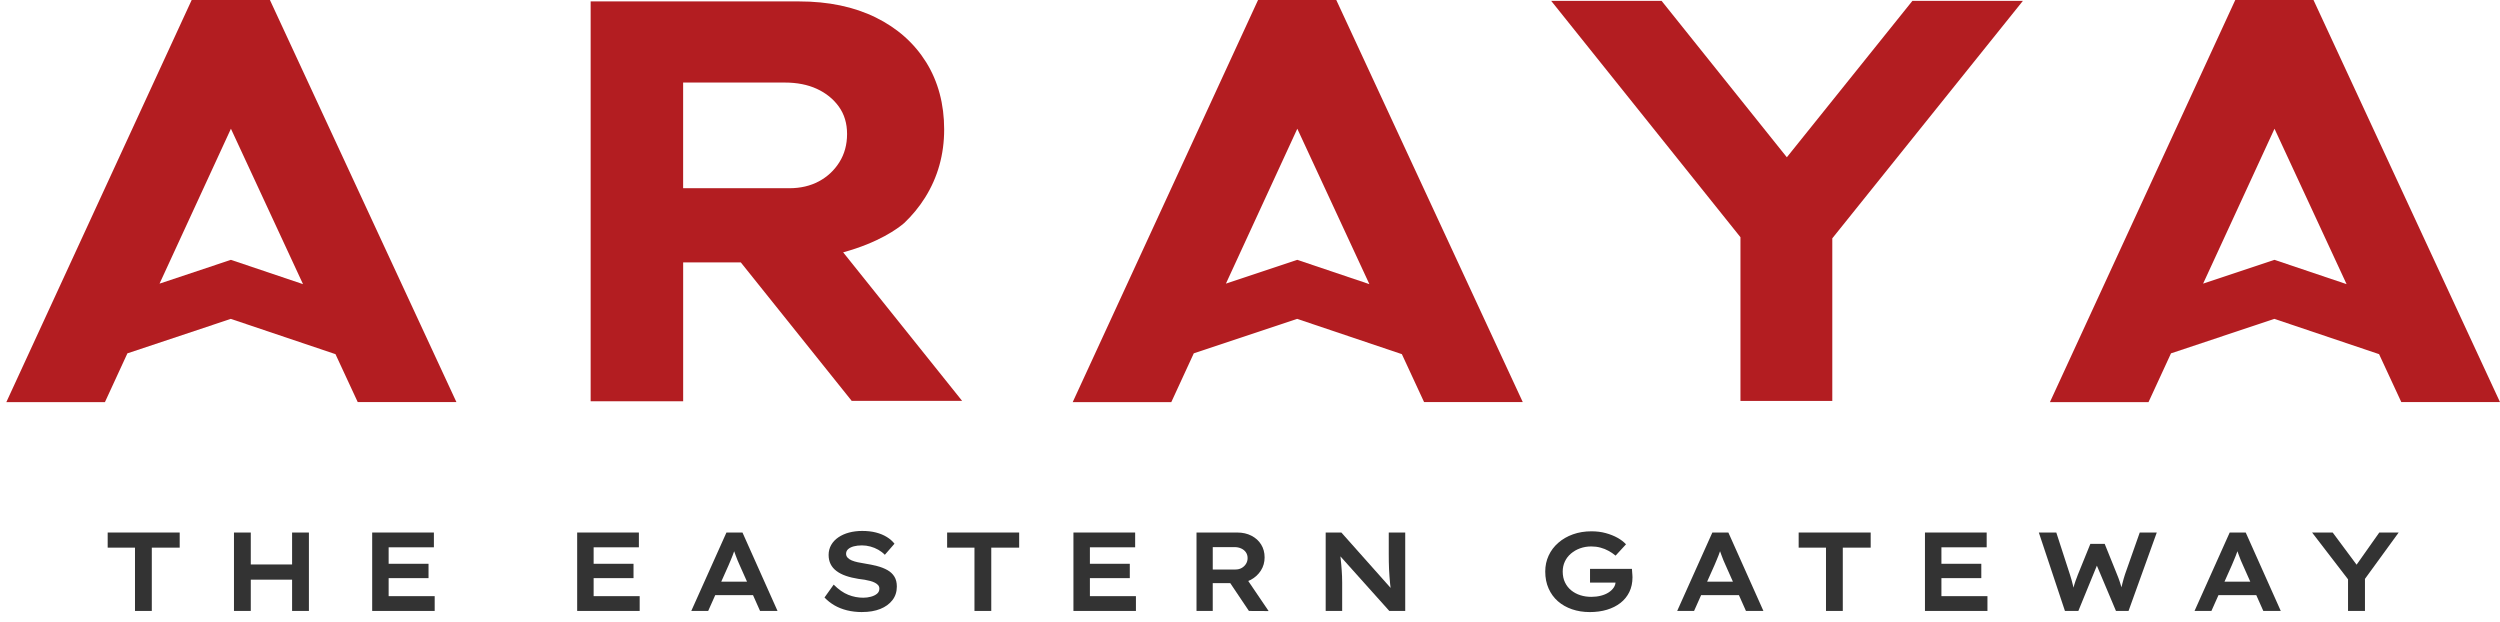
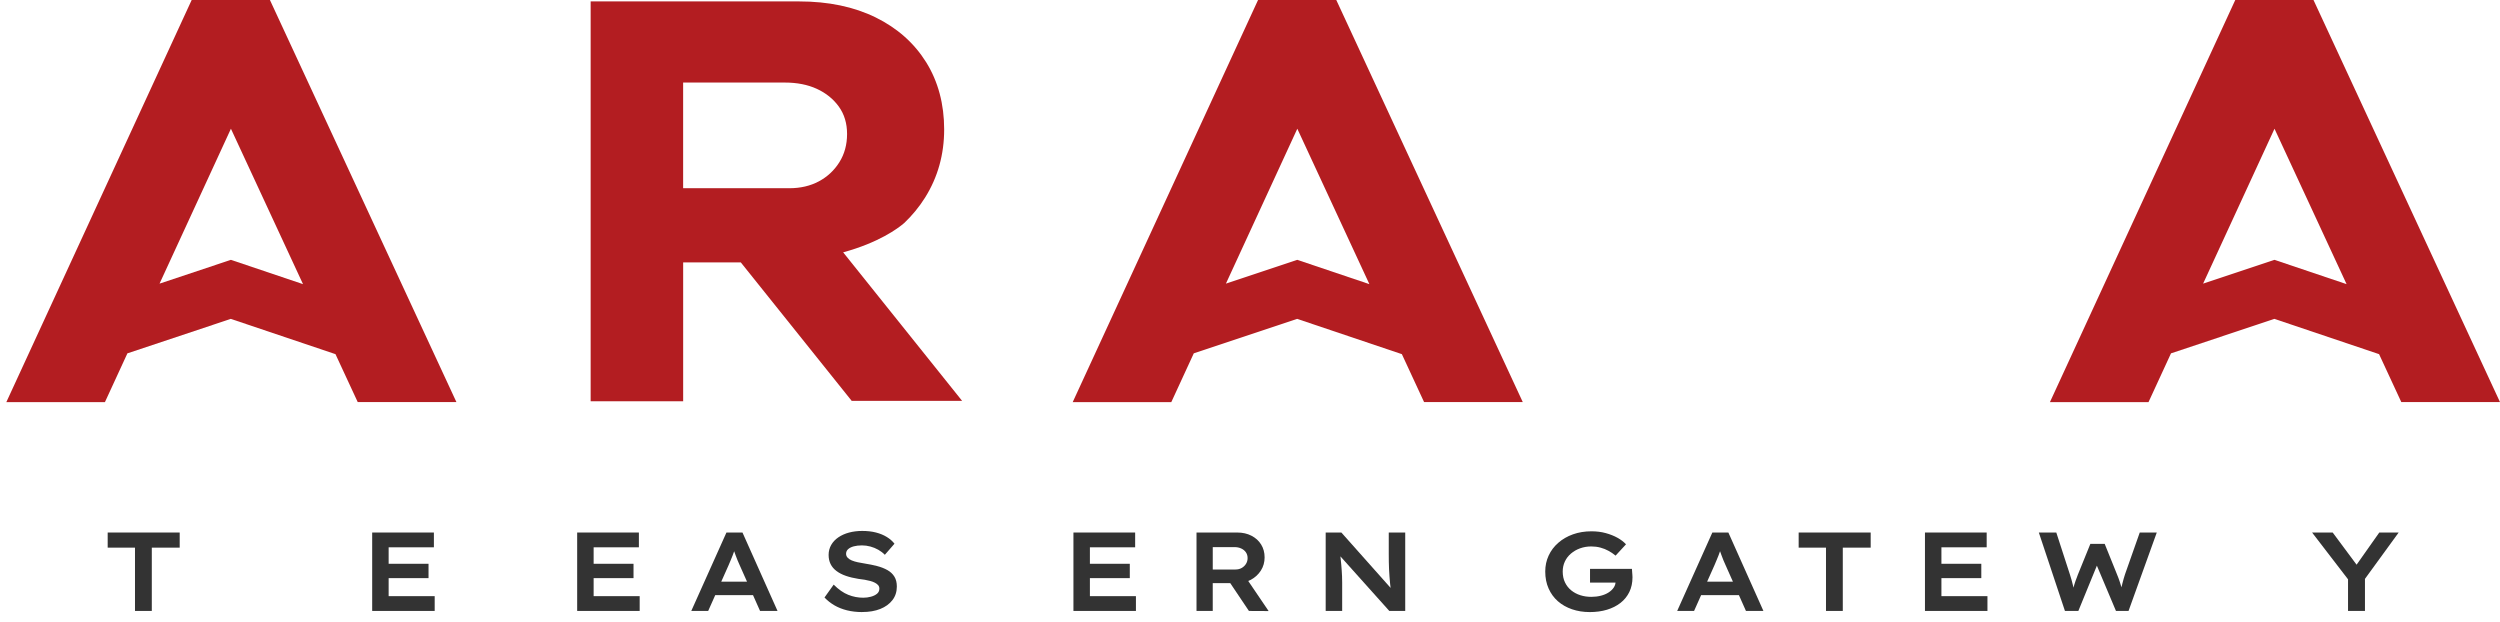
<svg xmlns="http://www.w3.org/2000/svg" width="197" height="49" viewBox="0 0 197 49" fill="none">
  <path d="M71.242 17.584C71.868 16.989 72.423 16.324 72.893 15.574C73.898 13.97 74.4 12.177 74.4 10.195C74.4 8.214 73.927 6.422 72.983 4.907C72.037 3.391 70.709 2.214 69 1.372C67.289 0.534 65.279 0.112 62.969 0.112H46.543V31.619H53.833V20.676C54.287 20.674 55.495 20.674 58.376 20.678L67.114 31.589H75.815L66.441 19.884C69.255 19.114 70.747 18.007 71.243 17.582M53.831 14.831V6.505H61.844C62.804 6.505 63.644 6.67 64.364 7C65.084 7.331 65.662 7.795 66.096 8.395C66.531 8.997 66.749 9.717 66.749 10.557C66.749 11.397 66.547 12.139 66.142 12.784C65.736 13.431 65.196 13.932 64.522 14.293C63.848 14.652 63.074 14.832 62.205 14.832H53.833L53.831 14.831Z" fill="#B31D21" />
  <path d="M10.637 48.142V43.154H8.485V41.963H14.16V43.154H11.962V48.142H10.637Z" fill="#333333" />
-   <path d="M18.437 41.963H19.762V48.142H18.437V41.963ZM18.966 45.679L18.984 44.479H23.698V45.679H18.966ZM23.017 41.963H24.342V48.142H23.017V41.963Z" fill="#333333" />
  <path d="M29.328 48.142V41.963H34.191V43.128H30.625V46.977H34.253V48.142H29.327H29.328ZM29.999 44.426H33.768V45.557H29.999V44.426Z" fill="#333333" />
  <path d="M45.481 48.142V41.963H50.344V43.128H46.778V46.977H50.406V48.142H45.481ZM46.152 44.426H49.921V45.557H46.152V44.426Z" fill="#333333" />
  <path d="M54.473 48.142L57.244 41.963H58.507L61.269 48.142H59.892L58.277 44.514C58.224 44.408 58.173 44.291 58.123 44.161C58.072 44.032 58.022 43.902 57.972 43.772C57.922 43.643 57.875 43.512 57.832 43.38C57.788 43.248 57.748 43.126 57.713 43.014H57.995C57.955 43.144 57.911 43.272 57.867 43.398C57.822 43.524 57.776 43.652 57.727 43.782C57.676 43.912 57.624 44.038 57.572 44.161C57.519 44.285 57.466 44.411 57.412 44.541L55.805 48.142H54.472H54.473ZM55.744 46.897L56.186 45.838H59.505L59.805 46.897H55.744Z" fill="#333333" />
  <path d="M67.944 48.231C67.509 48.231 67.109 48.185 66.744 48.094C66.379 48.003 66.049 47.872 65.755 47.702C65.462 47.531 65.2 47.325 64.971 47.083L65.694 46.068C66.077 46.451 66.459 46.719 66.841 46.871C67.224 47.025 67.618 47.1 68.023 47.1C68.23 47.1 68.431 47.074 68.628 47.021C68.825 46.968 68.986 46.89 69.109 46.787C69.233 46.684 69.294 46.551 69.294 46.385C69.294 46.279 69.263 46.189 69.202 46.116C69.141 46.043 69.055 45.978 68.95 45.922C68.844 45.865 68.721 45.819 68.579 45.78C68.438 45.742 68.289 45.709 68.134 45.683C67.978 45.657 67.817 45.635 67.653 45.617C67.282 45.558 66.951 45.479 66.659 45.378C66.368 45.279 66.119 45.15 65.913 44.994C65.706 44.838 65.553 44.656 65.45 44.447C65.346 44.238 65.295 43.998 65.295 43.728C65.295 43.44 65.363 43.178 65.498 42.942C65.633 42.707 65.822 42.506 66.063 42.342C66.304 42.178 66.585 42.051 66.905 41.966C67.225 41.881 67.571 41.838 67.942 41.838C68.349 41.838 68.71 41.879 69.028 41.962C69.346 42.044 69.629 42.16 69.875 42.311C70.122 42.461 70.325 42.638 70.485 42.845L69.725 43.718C69.578 43.566 69.406 43.433 69.209 43.321C69.012 43.21 68.805 43.124 68.586 43.066C68.369 43.007 68.148 42.977 67.924 42.977C67.677 42.977 67.461 43.002 67.276 43.052C67.09 43.103 66.942 43.176 66.834 43.273C66.725 43.37 66.671 43.493 66.671 43.639C66.671 43.757 66.712 43.86 66.795 43.948C66.877 44.036 66.987 44.108 67.122 44.164C67.257 44.22 67.414 44.267 67.589 44.305C67.766 44.344 67.951 44.377 68.146 44.407C68.487 44.46 68.811 44.526 69.117 44.605C69.423 44.684 69.693 44.791 69.929 44.923C70.164 45.055 70.347 45.227 70.476 45.436C70.606 45.645 70.671 45.905 70.671 46.217C70.671 46.635 70.554 46.993 70.321 47.294C70.089 47.593 69.769 47.825 69.364 47.986C68.958 48.148 68.484 48.228 67.943 48.228" fill="#333333" />
-   <path d="M76.788 48.142V43.154H74.634V41.963H80.31V43.154H78.112V48.142H76.788Z" fill="#333333" />
  <path d="M84.587 48.142V41.963H89.45V43.128H85.884V46.977H89.511V48.142H84.587ZM85.259 44.426H89.028V45.557H85.259V44.426Z" fill="#333333" />
  <path d="M94.285 48.142V41.963H97.498C97.916 41.963 98.288 42.047 98.614 42.215C98.941 42.383 99.195 42.613 99.377 42.907C99.56 43.201 99.651 43.54 99.651 43.922C99.651 44.305 99.554 44.65 99.359 44.956C99.165 45.262 98.903 45.504 98.573 45.684C98.245 45.864 97.876 45.953 97.471 45.953H95.564V48.142H94.284H94.285ZM95.564 44.877H97.357C97.539 44.877 97.701 44.837 97.842 44.758C97.983 44.678 98.096 44.571 98.182 44.436C98.267 44.3 98.311 44.148 98.311 43.976C98.311 43.805 98.265 43.648 98.174 43.518C98.083 43.388 97.959 43.289 97.803 43.218C97.647 43.147 97.472 43.112 97.278 43.112H95.565V44.878L95.564 44.877ZM98.415 48.142L96.543 45.353L97.921 45.132L99.968 48.151L98.414 48.143L98.415 48.142Z" fill="#333333" />
  <path d="M104.464 48.142V41.963H105.7L109.805 46.579H109.611C109.581 46.379 109.558 46.185 109.54 45.997C109.522 45.809 109.506 45.619 109.492 45.428C109.478 45.238 109.466 45.046 109.457 44.855C109.449 44.664 109.442 44.47 109.439 44.273C109.436 44.076 109.434 43.868 109.434 43.65V41.964H110.732V48.143H109.478L105.303 43.482L105.585 43.49C105.603 43.673 105.622 43.847 105.643 44.011C105.663 44.176 105.68 44.337 105.691 44.492C105.703 44.648 105.715 44.8 105.727 44.947C105.739 45.095 105.747 45.248 105.753 45.41C105.759 45.572 105.763 45.742 105.763 45.918V48.143H104.465L104.464 48.142Z" fill="#333333" />
  <path d="M125.26 48.231C124.765 48.231 124.303 48.157 123.874 48.01C123.444 47.862 123.075 47.652 122.763 47.379C122.451 47.105 122.206 46.771 122.031 46.377C121.854 45.983 121.765 45.535 121.765 45.035C121.765 44.583 121.855 44.163 122.034 43.777C122.213 43.392 122.466 43.056 122.794 42.772C123.12 42.486 123.505 42.264 123.949 42.105C124.393 41.947 124.877 41.867 125.401 41.867C125.808 41.867 126.184 41.913 126.53 42.008C126.878 42.103 127.188 42.227 127.462 42.379C127.735 42.532 127.957 42.703 128.129 42.892L127.308 43.783C127.138 43.642 126.954 43.517 126.756 43.408C126.558 43.298 126.346 43.213 126.116 43.152C125.887 43.09 125.645 43.06 125.393 43.06C125.075 43.06 124.78 43.11 124.506 43.21C124.233 43.309 123.993 43.448 123.787 43.625C123.581 43.801 123.423 44.01 123.31 44.251C123.198 44.492 123.142 44.754 123.142 45.037C123.142 45.361 123.202 45.648 123.323 45.898C123.443 46.147 123.609 46.356 123.817 46.524C124.026 46.692 124.264 46.818 124.531 46.903C124.799 46.989 125.086 47.032 125.392 47.032C125.657 47.032 125.906 47.003 126.142 46.943C126.377 46.884 126.581 46.799 126.755 46.687C126.929 46.576 127.066 46.445 127.165 46.295C127.265 46.145 127.313 45.982 127.307 45.805L127.298 45.629L127.483 45.911H125.294V44.825H128.596C128.602 44.902 128.608 44.984 128.614 45.072C128.62 45.161 128.624 45.242 128.632 45.319C128.638 45.396 128.64 45.451 128.64 45.487C128.64 45.923 128.557 46.309 128.393 46.648C128.228 46.986 127.996 47.273 127.696 47.508C127.396 47.743 127.039 47.923 126.628 48.047C126.215 48.171 125.76 48.232 125.26 48.232" fill="#333333" />
  <path d="M132.162 48.142L134.933 41.963H136.195L138.957 48.142H137.581L135.966 44.514C135.913 44.408 135.861 44.291 135.811 44.161C135.761 44.032 135.71 43.902 135.661 43.772C135.611 43.643 135.564 43.512 135.519 43.38C135.475 43.248 135.435 43.126 135.401 43.014H135.683C135.642 43.144 135.599 43.272 135.554 43.398C135.51 43.524 135.463 43.652 135.414 43.782C135.363 43.912 135.312 44.038 135.259 44.161C135.206 44.285 135.153 44.411 135.099 44.541L133.493 48.142H132.16H132.162ZM133.433 46.897L133.874 45.838H137.193L137.493 46.897H133.433Z" fill="#333333" />
  <path d="M143.888 48.142V43.154H141.734V41.963H147.41V43.154H145.212V48.142H143.888Z" fill="#333333" />
  <path d="M151.687 48.142V41.963H156.55V43.128H152.984V46.977H156.611V48.142H151.685H151.687ZM152.357 44.426H156.127V45.557H152.357V44.426Z" fill="#333333" />
  <path d="M162.717 48.142L160.66 41.963H162.036L163.113 45.282C163.154 45.4 163.196 45.535 163.236 45.688C163.277 45.84 163.318 45.994 163.355 46.147C163.394 46.3 163.426 46.446 163.452 46.584C163.479 46.722 163.502 46.842 163.52 46.942L163.236 46.933C163.283 46.733 163.331 46.541 163.378 46.355C163.425 46.17 163.479 45.988 163.541 45.808C163.604 45.628 163.67 45.45 163.74 45.274L164.721 42.856H165.85L166.821 45.265C166.903 45.46 166.975 45.653 167.037 45.844C167.098 46.035 167.155 46.219 167.208 46.396C167.261 46.572 167.297 46.738 167.314 46.89L167.057 46.925C167.075 46.813 167.093 46.704 167.11 46.599C167.128 46.493 167.148 46.385 167.172 46.277C167.196 46.168 167.221 46.06 167.251 45.951C167.281 45.841 167.313 45.727 167.344 45.606C167.376 45.485 167.413 45.366 167.454 45.248L168.611 41.965H169.953L167.728 48.144H166.739L165.132 44.331L165.326 44.349L163.773 48.144H162.713L162.717 48.142Z" fill="#333333" />
-   <path d="M172.93 48.142L175.7 41.963H176.963L179.725 48.142H178.349L176.734 44.514C176.681 44.408 176.629 44.291 176.579 44.161C176.528 44.032 176.478 43.902 176.429 43.772C176.378 43.643 176.332 43.512 176.287 43.38C176.243 43.248 176.203 43.126 176.168 43.014H176.45C176.41 43.144 176.366 43.272 176.322 43.398C176.278 43.524 176.231 43.652 176.182 43.782C176.131 43.912 176.08 44.038 176.027 44.161C175.974 44.285 175.921 44.411 175.867 44.541L174.26 48.142H172.927H172.93ZM174.201 46.897L174.642 45.838H177.961L178.261 46.897H174.201Z" fill="#333333" />
  <path d="M185.025 48.142V45.238L185.149 45.811L182.192 41.963H183.816L186.006 44.911L185.414 44.903L187.488 41.963H189.015L186.279 45.724L186.359 45.167V48.142H185.025Z" fill="#333333" />
-   <path d="M150.699 0.066L140.803 12.393L130.931 0.066H122.231L137.149 18.693H137.148V31.592H144.385V18.78L159.407 0.066H150.699Z" fill="#B31D21" />
  <path d="M15.104 0.001L0.5 31.686H8.269L10.04 27.843L18.186 25.127L26.436 27.907L28.189 31.685H35.966L21.27 -0H15.105L15.104 0.001ZM18.194 20.475L12.572 22.35L18.197 10.144L23.878 22.391L18.195 20.475H18.194Z" fill="#B31D21" />
  <path d="M99.134 0.001L84.53 31.686H92.299L94.07 27.843L102.217 25.127L110.467 27.907L112.218 31.685H119.995L105.299 -0H99.134V0.001ZM102.225 20.475L96.602 22.35L102.228 10.144L107.908 22.391L102.225 20.475Z" fill="#B31D21" />
  <path d="M197 31.686L182.304 0.001H176.139L161.535 31.686H169.303L171.075 27.843L179.221 25.127L187.471 27.907L189.223 31.685H197V31.686ZM179.228 20.475L173.605 22.35L179.231 10.144L184.911 22.391L179.228 20.475Z" fill="#B31D21" />
</svg>